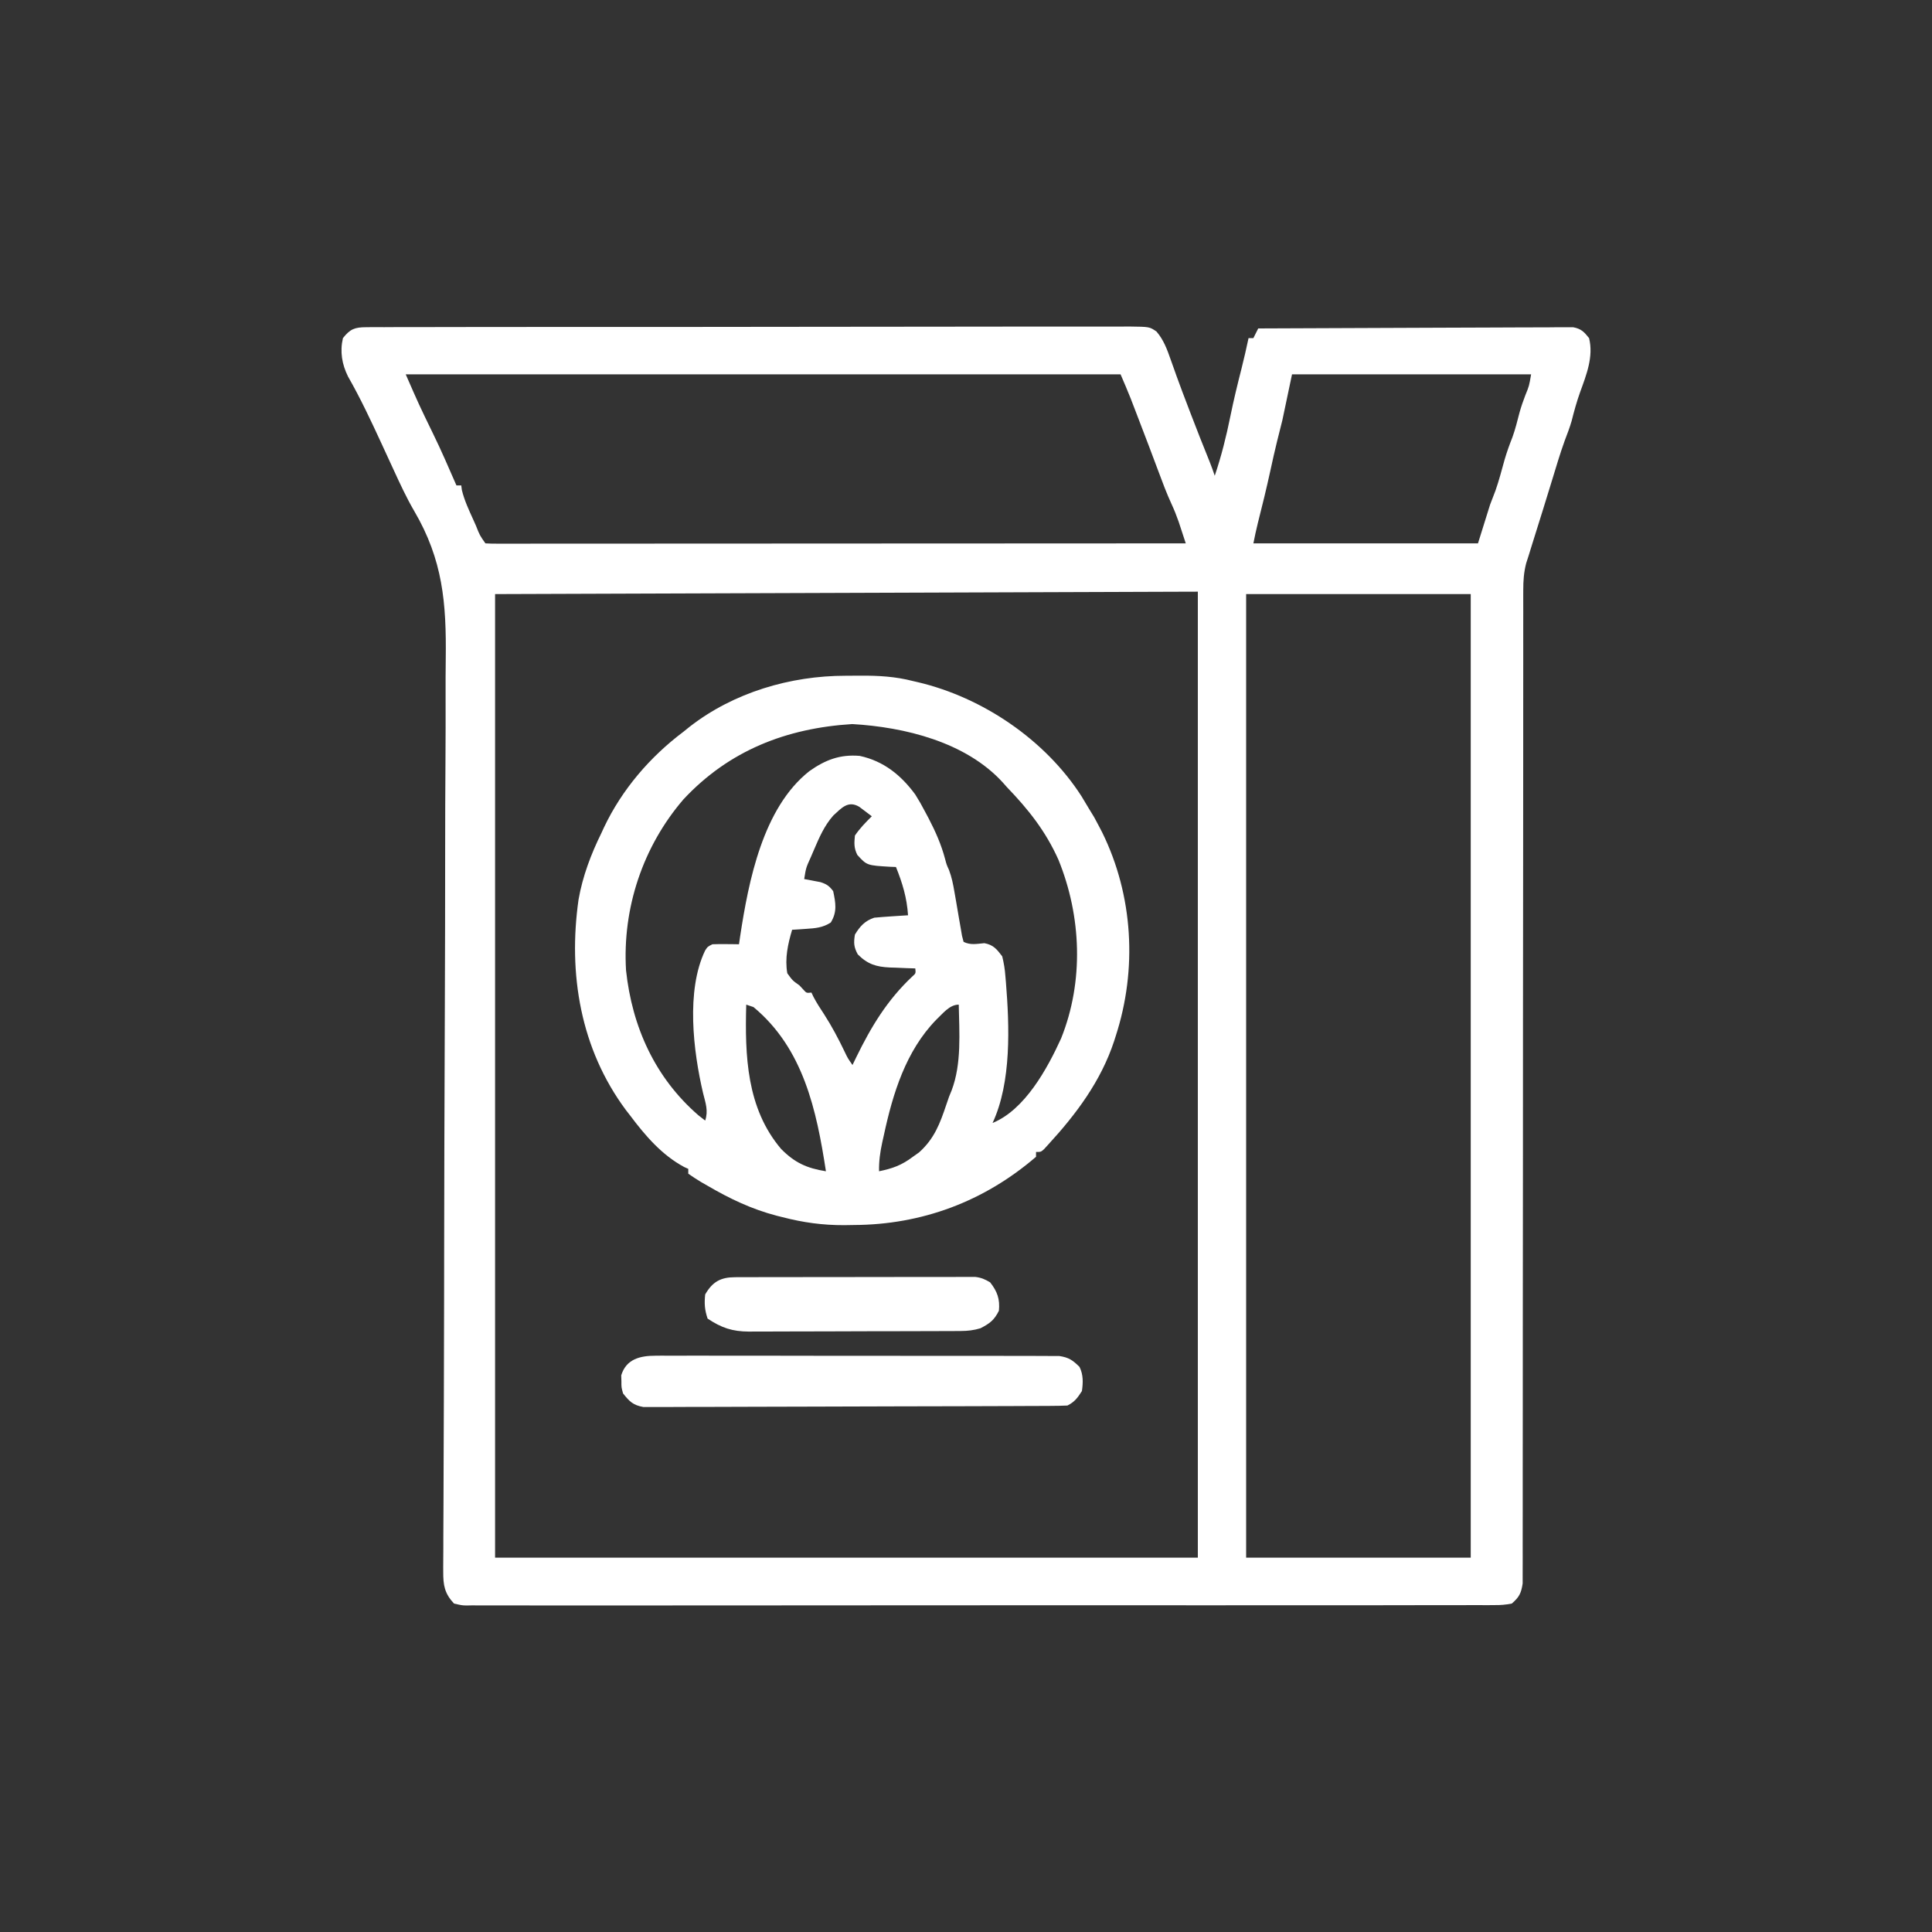
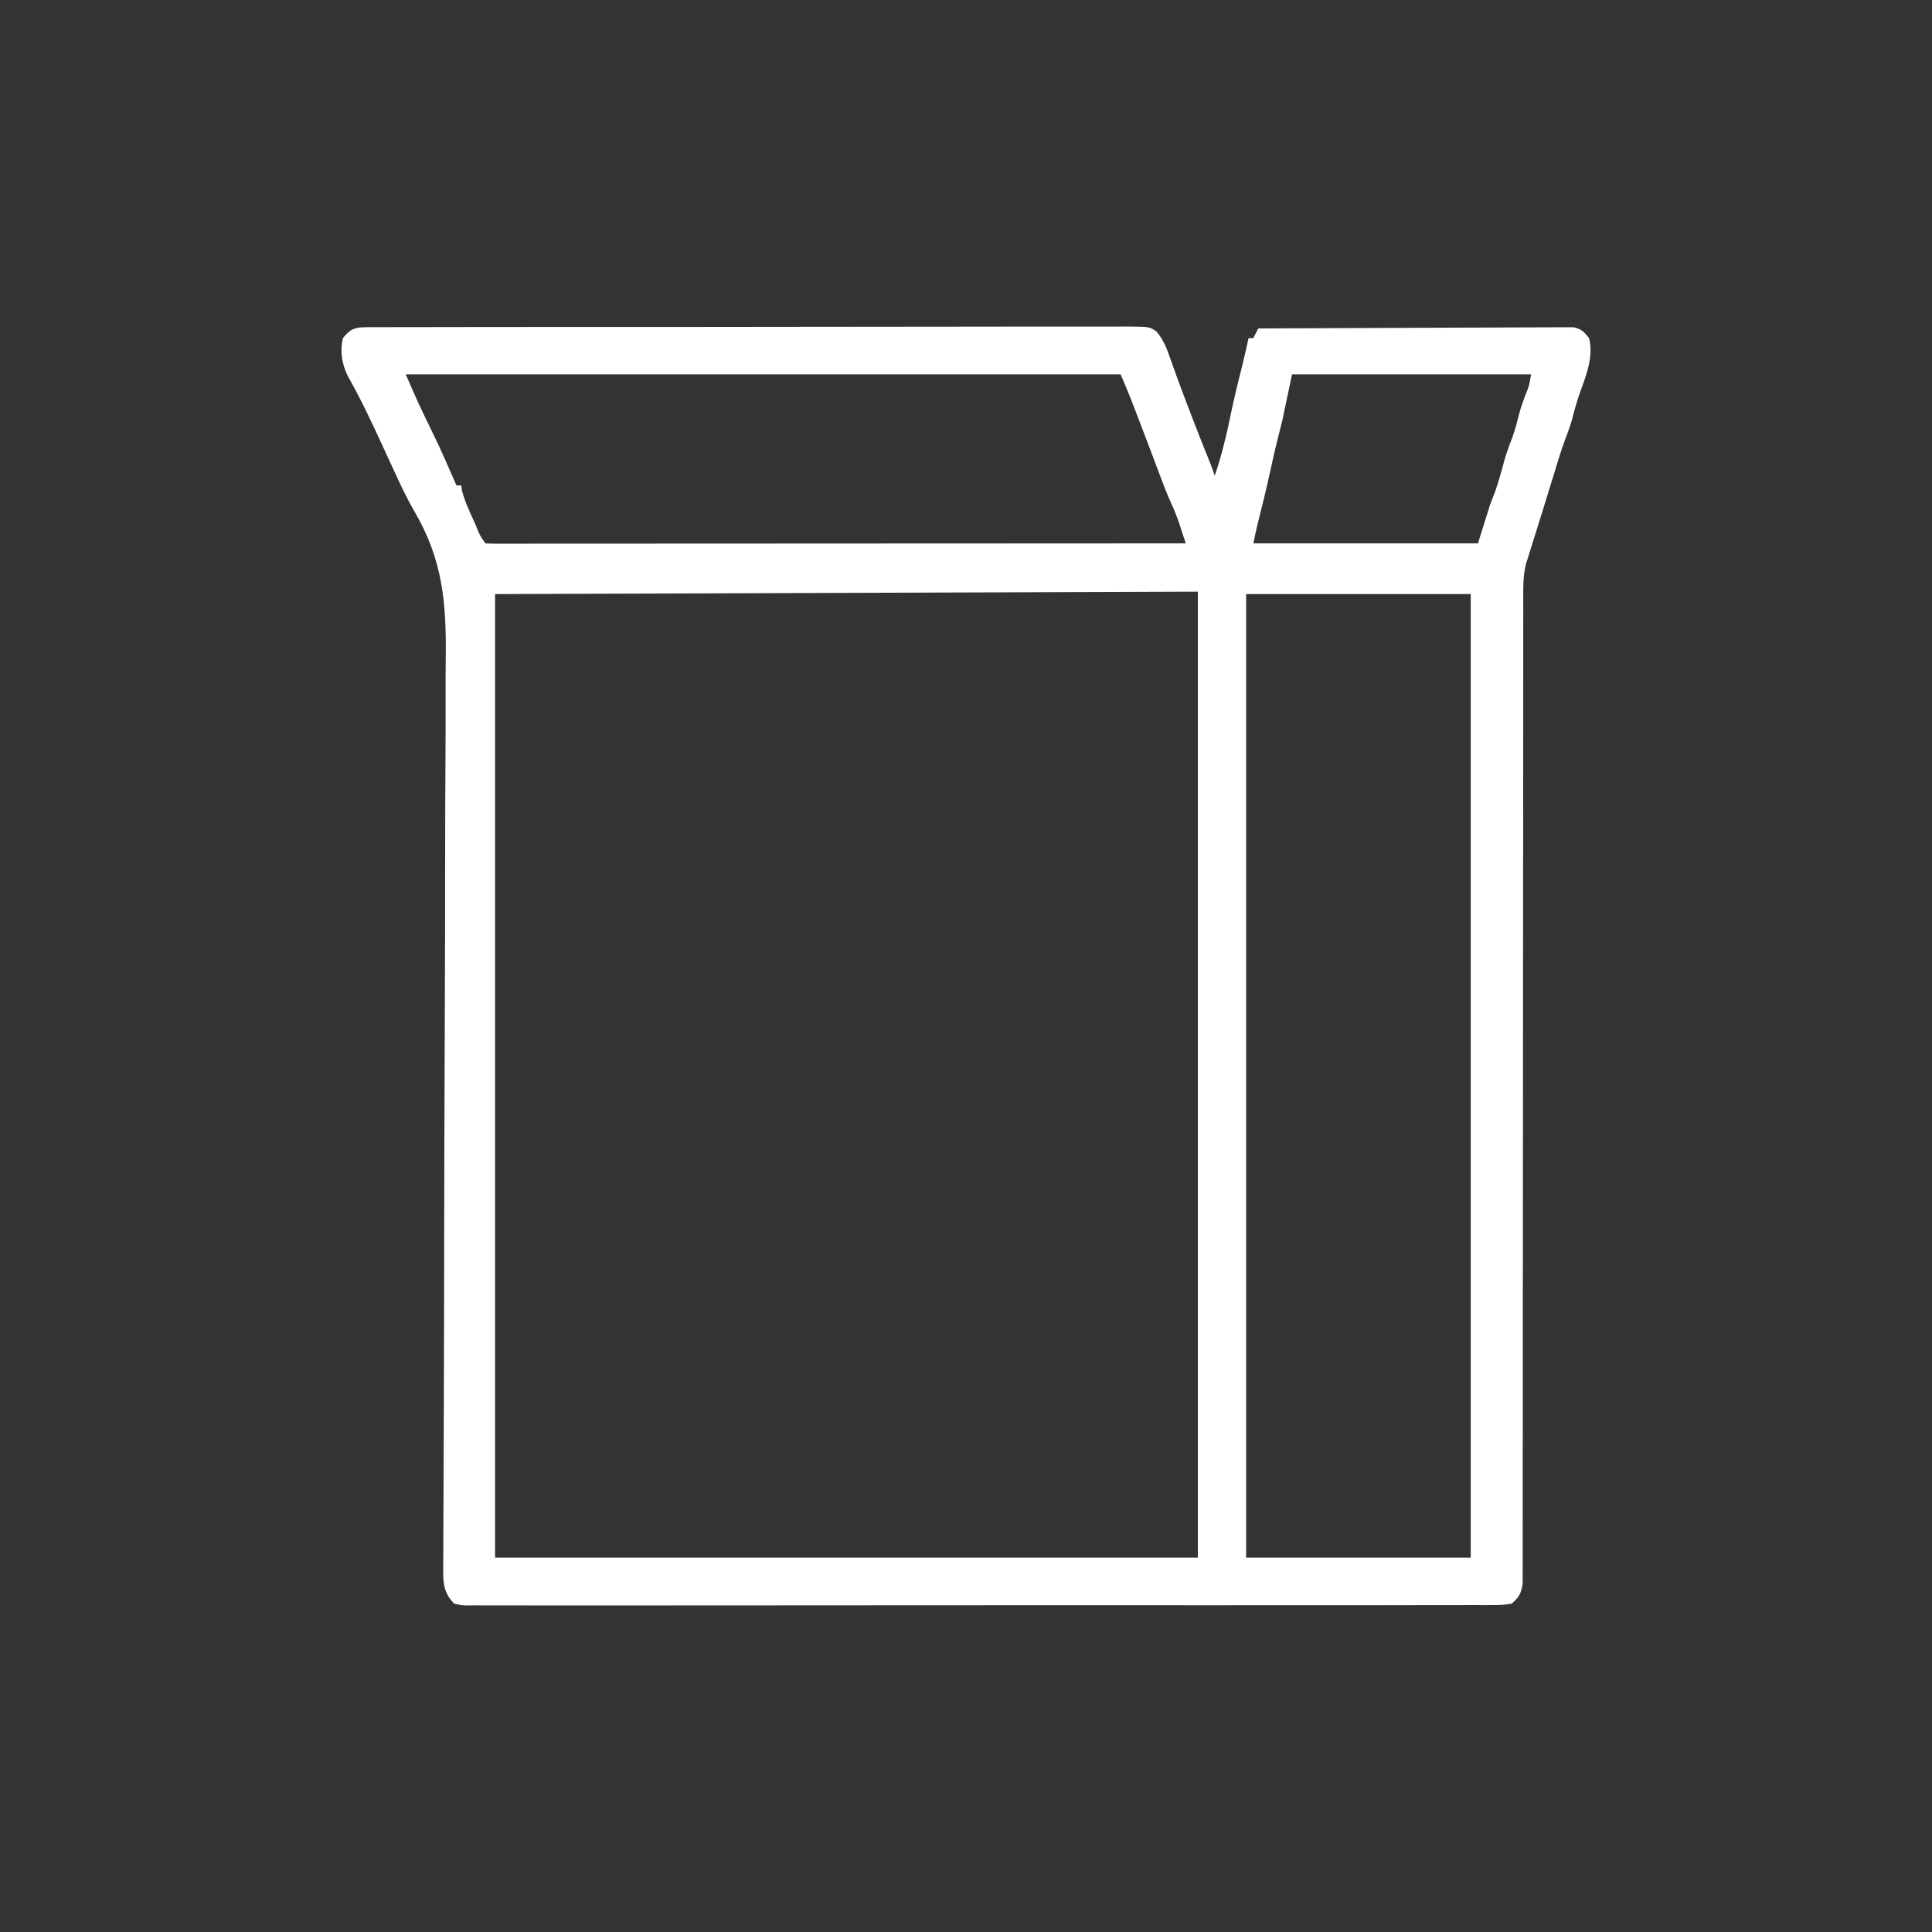
<svg xmlns="http://www.w3.org/2000/svg" version="1.1" width="800" height="800">
  <rect width="100%" height="100%" fill="#333333" stroke="none" />
  <path d="M0 0 C1.737 -0.017 1.737 -0.017 3.509 -0.035 C4.782 -0.028 6.054 -0.02 7.366 -0.012 C8.731 -0.018 10.096 -0.026 11.461 -0.036 C15.217 -0.056 18.972 -0.052 22.727 -0.043 C26.776 -0.038 30.824 -0.056 34.873 -0.071 C42.805 -0.097 50.738 -0.1 58.671 -0.096 C65.117 -0.092 71.563 -0.096 78.009 -0.104 C79.384 -0.106 79.384 -0.106 80.787 -0.108 C82.649 -0.11 84.511 -0.113 86.373 -0.115 C103.845 -0.137 121.316 -0.133 138.787 -0.12 C154.778 -0.11 170.769 -0.132 186.761 -0.171 C203.172 -0.209 219.583 -0.226 235.995 -0.218 C245.212 -0.214 254.429 -0.219 263.646 -0.248 C271.493 -0.271 279.339 -0.274 287.185 -0.25 C291.19 -0.238 295.194 -0.236 299.199 -0.26 C302.864 -0.282 306.528 -0.276 310.193 -0.248 C312.149 -0.24 314.106 -0.261 316.062 -0.284 C324.338 -0.181 324.338 -0.181 327.216 1.777 C330.188 5.199 331.692 9.341 333.165 13.571 C333.67 14.988 334.177 16.405 334.684 17.821 C335.084 18.953 335.084 18.953 335.492 20.107 C337.049 24.452 338.705 28.76 340.352 33.071 C340.859 34.402 340.859 34.402 341.375 35.759 C343.92 42.426 346.544 49.059 349.224 55.673 C349.989 57.597 350.698 59.545 351.352 61.509 C354.111 53.335 356.137 45.197 357.847 36.754 C359.198 30.116 360.793 23.563 362.47 17.001 C363.518 12.853 364.456 8.692 365.352 4.509 C366.012 4.509 366.672 4.509 367.352 4.509 C368.012 3.189 368.672 1.869 369.352 0.509 C386.624 0.416 403.896 0.345 421.168 0.302 C429.188 0.281 437.207 0.253 445.227 0.207 C452.216 0.167 459.205 0.142 466.195 0.133 C469.896 0.127 473.597 0.115 477.298 0.086 C481.429 0.054 485.559 0.053 489.689 0.055 C491.533 0.033 491.533 0.033 493.414 0.011 C494.539 0.017 495.664 0.022 496.822 0.028 C498.288 0.022 498.288 0.022 499.783 0.017 C503.091 0.65 504.276 1.914 506.352 4.509 C508.265 12.171 505.244 19.718 502.653 26.857 C501.244 30.812 500.145 34.779 499.126 38.849 C498.314 41.642 497.281 44.318 496.245 47.035 C494.289 52.459 492.668 57.998 490.977 63.509 C490.576 64.812 490.174 66.115 489.772 67.418 C488.986 69.966 488.2 72.515 487.415 75.065 C485.739 80.498 484.033 85.922 482.325 91.345 C482.004 92.389 481.683 93.433 481.352 94.509 C481.008 95.576 480.663 96.643 480.307 97.742 C479.319 101.64 479.102 104.931 479.102 108.947 C479.099 109.666 479.096 110.385 479.093 111.126 C479.086 113.53 479.094 115.934 479.101 118.338 C479.099 120.081 479.096 121.824 479.092 123.567 C479.084 128.353 479.088 133.139 479.094 137.925 C479.099 143.088 479.092 148.251 479.086 153.414 C479.077 162.359 479.076 171.304 479.078 180.249 C479.081 193.187 479.069 206.126 479.053 219.064 C479.028 240.063 479.007 261.061 478.994 282.06 C478.993 283.317 478.992 284.574 478.992 285.869 C478.98 303.715 478.975 321.562 478.972 339.408 C478.972 340.666 478.972 341.923 478.972 343.218 C478.971 344.474 478.971 345.73 478.971 347.024 C478.967 367.946 478.948 388.869 478.916 409.791 C478.898 422.701 478.892 435.611 478.902 448.521 C478.909 457.361 478.901 466.201 478.881 475.042 C478.871 480.146 478.866 485.25 478.88 490.355 C478.892 495.024 478.885 499.693 478.865 504.362 C478.86 506.055 478.863 507.747 478.873 509.439 C478.885 511.734 478.873 514.028 478.855 516.323 C478.854 517.599 478.854 518.875 478.853 520.19 C478.246 524.217 477.439 525.849 474.352 528.509 C471.701 529.013 469.682 529.185 467.031 529.141 C466.288 529.149 465.545 529.156 464.78 529.164 C462.276 529.183 459.774 529.167 457.27 529.151 C455.463 529.157 453.656 529.166 451.848 529.176 C446.871 529.199 441.894 529.191 436.917 529.177 C431.554 529.168 426.19 529.187 420.827 529.203 C410.316 529.229 399.805 529.228 389.293 529.217 C380.753 529.209 372.213 529.209 363.673 529.217 C361.852 529.219 361.852 529.219 359.994 529.22 C357.529 529.222 355.063 529.225 352.597 529.227 C329.457 529.246 306.317 529.234 283.177 529.212 C263.308 529.194 243.438 529.205 223.568 529.236 C200.513 529.273 177.458 529.29 154.403 529.277 C151.946 529.275 149.489 529.274 147.032 529.273 C145.823 529.272 144.614 529.272 143.368 529.271 C134.835 529.268 126.302 529.279 117.769 529.296 C107.375 529.316 96.98 529.316 86.586 529.288 C81.279 529.274 75.973 529.27 70.666 529.291 C65.812 529.311 60.96 529.303 56.107 529.273 C54.346 529.267 52.586 529.271 50.825 529.287 C48.441 529.306 46.059 529.288 43.674 529.261 C42.983 529.276 42.292 529.29 41.58 529.305 C39.653 529.26 39.653 529.26 36.352 528.509 C32.417 524.303 31.856 520.912 31.881 515.274 C31.877 514.21 31.877 514.21 31.874 513.124 C31.87 510.747 31.896 508.37 31.921 505.993 C31.924 504.271 31.926 502.55 31.926 500.828 C31.931 496.095 31.961 491.363 31.994 486.63 C32.026 481.526 32.034 476.421 32.045 471.316 C32.066 462.465 32.1 453.614 32.142 444.763 C32.206 430.75 32.228 416.737 32.243 402.724 C32.249 397.925 32.255 393.126 32.261 388.328 C32.262 387.128 32.264 385.929 32.265 384.693 C32.283 371.037 32.308 357.38 32.338 343.724 C32.34 342.475 32.343 341.227 32.346 339.941 C32.39 319.762 32.469 299.583 32.557 279.404 C32.646 258.657 32.685 237.91 32.682 217.162 C32.682 204.385 32.722 191.609 32.815 178.831 C32.875 170.051 32.888 161.272 32.864 152.492 C32.851 147.441 32.859 142.392 32.926 137.341 C33.214 114.206 31.741 96.375 19.871 76.109 C16.655 70.603 13.993 64.813 11.329 59.025 C10.509 57.25 10.509 57.25 9.673 55.439 C8.549 53.002 7.427 50.564 6.306 48.126 C1.975 38.753 -2.394 29.414 -7.523 20.446 C-10.063 15.357 -10.944 10.105 -9.648 4.509 C-6.659 0.741 -4.755 0.008 0 0 Z M16.352 19.509 C21.812 32.016 21.812 32.016 27.731 44.204 C31.163 51.2 34.228 58.372 37.352 65.509 C38.012 65.509 38.672 65.509 39.352 65.509 C39.435 66.143 39.517 66.777 39.602 67.431 C40.663 71.782 42.505 75.69 44.352 79.759 C44.721 80.587 45.09 81.414 45.47 82.267 C46.998 86.155 46.998 86.155 49.352 89.509 C50.901 89.606 52.453 89.633 54.005 89.632 C55.523 89.635 55.523 89.635 57.072 89.638 C58.197 89.635 59.323 89.632 60.482 89.629 C62.26 89.63 62.26 89.63 64.073 89.632 C67.378 89.633 70.682 89.63 73.986 89.625 C77.544 89.621 81.101 89.622 84.659 89.623 C90.828 89.623 96.996 89.62 103.165 89.615 C112.084 89.607 121.003 89.604 129.922 89.603 C144.391 89.601 158.86 89.594 173.329 89.584 C187.388 89.575 201.447 89.568 215.506 89.564 C216.805 89.563 216.805 89.563 218.13 89.563 C222.474 89.562 226.818 89.561 231.162 89.559 C267.226 89.549 303.289 89.531 339.352 89.509 C338.727 87.597 338.099 85.685 337.47 83.775 C337.12 82.71 336.771 81.646 336.411 80.549 C335.538 78.043 334.593 75.662 333.477 73.259 C331.418 68.784 329.704 64.206 327.992 59.588 C325.431 52.689 322.804 45.816 320.165 38.946 C319.737 37.828 319.309 36.71 318.868 35.558 C318.457 34.489 318.045 33.419 317.622 32.318 C317.074 30.891 317.074 30.891 316.516 29.436 C315.191 26.102 313.766 22.807 312.352 19.509 C214.672 19.509 116.992 19.509 16.352 19.509 Z M383.352 19.509 C382.032 25.779 380.712 32.049 379.352 38.509 C377.852 44.571 377.852 44.571 377.13 47.372 C376.152 51.319 375.283 55.287 374.415 59.259 C372.809 66.595 371.046 73.878 369.184 81.153 C368.498 83.921 367.912 86.713 367.352 89.509 C398.042 89.509 428.732 89.509 460.352 89.509 C462.002 84.229 463.652 78.949 465.352 73.509 C466.915 69.384 466.915 69.384 467.606 67.626 C469.084 63.432 470.183 59.115 471.38 54.833 C472.315 51.637 473.413 48.588 474.638 45.497 C475.85 42.126 476.684 38.651 477.595 35.189 C478.278 32.773 479.069 30.472 479.977 28.134 C481.527 24.348 481.527 24.348 482.352 19.509 C449.682 19.509 417.012 19.509 383.352 19.509 Z M338.7 109.525 C337.688 109.528 336.675 109.532 335.632 109.535 C334.507 109.539 333.382 109.543 332.223 109.547 C331.04 109.551 329.858 109.555 328.64 109.559 C325.337 109.571 322.035 109.582 318.732 109.593 C315.123 109.606 311.515 109.618 307.907 109.631 C300.894 109.655 293.88 109.679 286.867 109.703 C278.76 109.731 270.652 109.759 262.545 109.787 C241.127 109.861 219.708 109.935 198.29 110.009 C150.461 110.174 102.631 110.339 53.352 110.509 C53.352 242.179 53.352 373.849 53.352 509.509 C149.382 509.509 245.412 509.509 344.352 509.509 C344.352 377.509 344.352 245.509 344.352 109.509 C342.468 109.509 340.584 109.518 338.7 109.525 Z M364.352 110.509 C364.352 242.179 364.352 373.849 364.352 509.509 C395.042 509.509 425.732 509.509 457.352 509.509 C457.352 377.839 457.352 246.169 457.352 110.509 C426.662 110.509 395.972 110.509 364.352 110.509 Z " fill="#FFFFFF" transform="translate(151.648,135.491)" />
-   <path d="M0 0 C2.082 -0.002 4.164 -0.02 6.247 -0.039 C13.688 -0.071 20.634 0.319 27.852 2.185 C28.529 2.341 29.206 2.497 29.903 2.657 C56.8 8.994 82.671 26.553 97.665 49.873 C98.738 51.637 99.801 53.407 100.852 55.185 C101.533 56.299 102.213 57.413 102.915 58.56 C103.575 59.761 104.219 60.97 104.852 62.185 C105.544 63.514 105.544 63.514 106.25 64.869 C119.102 90.997 120.828 121.557 111.852 149.185 C111.523 150.218 111.523 150.218 111.188 151.271 C105.721 167.848 95.537 181.469 83.852 194.185 C83.284 194.808 82.715 195.431 82.129 196.072 C80.852 197.185 80.852 197.185 78.852 197.185 C78.852 197.845 78.852 198.505 78.852 199.185 C57.341 217.706 31.6 227.325 3.352 227.435 C1.422 227.466 1.422 227.466 -0.546 227.498 C-9.46 227.534 -17.526 226.415 -26.148 224.185 C-26.924 223.992 -27.701 223.798 -28.501 223.599 C-38.884 220.886 -47.915 216.57 -57.148 211.185 C-58.044 210.672 -58.94 210.159 -59.863 209.631 C-61.671 208.557 -63.42 207.384 -65.148 206.185 C-65.148 205.525 -65.148 204.865 -65.148 204.185 C-65.701 203.937 -66.254 203.688 -66.824 203.431 C-76.072 198.473 -82.949 190.451 -89.148 182.185 C-89.753 181.407 -90.357 180.628 -90.98 179.826 C-109.799 154.508 -114.965 123.418 -110.58 92.658 C-108.91 83.095 -105.432 73.869 -101.148 65.185 C-100.781 64.39 -100.413 63.595 -100.035 62.775 C-92.588 47.08 -80.977 33.567 -67.148 23.185 C-66.31 22.51 -65.472 21.834 -64.609 21.138 C-46.369 6.921 -22.859 -0.003 0 0 Z M-67.148 51.185 C-83.963 70.74 -92.462 96.227 -90.921 121.97 C-88.41 145.384 -78.916 166.441 -60.96 181.998 C-60.032 182.72 -59.104 183.442 -58.148 184.185 C-56.778 180.075 -58.009 176.882 -59.023 172.81 C-63.097 155.424 -66.141 130.377 -58.183 113.795 C-57.148 112.185 -57.148 112.185 -55.148 111.185 C-53.274 111.115 -51.398 111.101 -49.523 111.123 C-48.019 111.136 -48.019 111.136 -46.484 111.15 C-45.713 111.162 -44.942 111.173 -44.148 111.185 C-43.989 110.095 -43.831 109.004 -43.667 107.881 C-40.192 85.018 -34.252 54.674 -15.023 39.51 C-8.444 34.853 -2.329 32.48 5.852 33.185 C15.733 35.311 22.949 41.149 28.852 49.185 C30.312 51.512 31.6 53.754 32.852 56.185 C33.338 57.095 33.824 58.005 34.325 58.943 C37.218 64.502 39.61 69.866 41.211 75.931 C41.809 78.218 41.809 78.218 42.816 80.429 C43.958 83.467 44.528 86.345 45.071 89.545 C45.281 90.742 45.491 91.94 45.708 93.174 C46.14 95.697 46.569 98.22 46.997 100.744 C47.207 101.936 47.417 103.129 47.633 104.357 C47.82 105.451 48.006 106.545 48.198 107.673 C48.414 108.502 48.63 109.331 48.852 110.185 C51.729 111.624 54.309 111.011 57.465 110.732 C61.223 111.446 62.564 113.187 64.852 116.185 C65.554 119.089 65.957 121.499 66.165 124.435 C66.234 125.228 66.304 126.021 66.376 126.838 C67.844 145.055 68.736 168.292 60.852 185.185 C74.268 179.704 83.537 162.654 89.227 150.185 C98.723 126.538 97.663 99.567 88.102 76.123 C82.803 64.319 75.723 55.401 66.852 46.185 C66.257 45.515 65.661 44.845 65.047 44.154 C49.768 27.43 24.467 21.264 2.75 20.006 C-24.536 21.697 -48.259 30.935 -67.148 51.185 Z M-5.089 57.869 C-8.837 62.086 -10.944 67.04 -13.148 72.185 C-13.563 73.151 -13.978 74.116 -14.406 75.111 C-16.399 79.509 -16.399 79.509 -17.148 84.185 C-16.533 84.295 -15.918 84.404 -15.285 84.517 C-14.072 84.755 -14.072 84.755 -12.835 84.998 C-12.035 85.149 -11.234 85.299 -10.41 85.455 C-7.838 86.286 -6.768 87.037 -5.148 89.185 C-4.125 94.065 -3.417 97.764 -6.148 102.185 C-9.459 104.326 -12.513 104.557 -16.398 104.81 C-17.476 104.885 -18.553 104.96 -19.664 105.037 C-20.483 105.086 -21.303 105.135 -22.148 105.185 C-23.906 111.119 -25.216 116.993 -24.148 123.185 C-21.981 126.187 -21.981 126.187 -19.148 128.185 C-18.591 128.783 -18.034 129.382 -17.46 129.998 C-16.196 131.409 -16.196 131.409 -14.148 131.185 C-13.885 131.742 -13.622 132.299 -13.351 132.873 C-12.019 135.433 -10.489 137.778 -8.898 140.185 C-5.682 145.18 -2.98 150.302 -0.41 155.654 C0.859 158.331 0.859 158.331 2.852 161.185 C3.36 160.135 3.868 159.084 4.391 158.002 C10.584 145.313 17.21 134.312 27.622 124.521 C29.078 123.243 29.078 123.243 28.852 121.185 C27.683 121.148 26.514 121.111 25.309 121.072 C23.761 121.006 22.213 120.94 20.665 120.873 C19.896 120.85 19.127 120.828 18.334 120.804 C12.701 120.539 9.138 119.472 5.04 115.373 C3.389 112.333 3.305 110.606 3.852 107.185 C5.926 103.76 7.97 101.479 11.852 100.185 C14.245 99.96 16.641 99.777 19.04 99.623 C20.312 99.539 21.584 99.455 22.895 99.369 C23.871 99.308 24.847 99.248 25.852 99.185 C25.376 91.931 23.557 85.917 20.852 79.185 C20.116 79.16 19.38 79.134 18.622 79.107 C8.808 78.537 8.808 78.537 4.852 74.185 C3.425 71.332 3.542 69.351 3.852 66.185 C5.888 63.167 8.282 60.741 10.852 58.185 C9.754 57.343 8.649 56.512 7.54 55.685 C6.925 55.221 6.31 54.757 5.676 54.279 C1.031 51.494 -1.705 54.795 -5.089 57.869 Z M-41.148 136.185 C-41.716 157.267 -41.045 179.051 -26.71 195.935 C-21.021 201.692 -16.035 203.92 -8.148 205.185 C-12.035 179.883 -17.457 154.367 -38.148 137.185 C-39.138 136.855 -40.128 136.525 -41.148 136.185 Z M37.512 142.451 C24.938 155.376 19.561 172.965 15.852 190.185 C15.514 191.694 15.514 191.694 15.168 193.232 C14.292 197.316 13.764 200.994 13.852 205.185 C19.449 204.027 23.217 202.688 27.852 199.185 C28.698 198.587 29.543 197.989 30.415 197.373 C36.76 191.678 39.065 185.449 41.739 177.49 C42.852 174.185 42.852 174.185 43.926 171.638 C48.086 160.615 47.074 147.759 46.852 136.185 C42.97 136.185 40.223 139.939 37.512 142.451 Z " fill="#FFFFFF" transform="translate(350.148,279.815)" />
-   <path d="M0 0 C0.728 -0.007 1.457 -0.014 2.207 -0.021 C4.638 -0.039 7.066 -0.021 9.496 -0.003 C11.243 -0.008 12.989 -0.015 14.736 -0.025 C19.471 -0.043 24.206 -0.03 28.942 -0.011 C33.899 0.006 38.856 -0.003 43.813 -0.008 C52.136 -0.013 60.459 0.003 68.782 0.031 C78.405 0.063 88.027 0.063 97.65 0.046 C106.909 0.03 116.167 0.037 125.425 0.054 C129.365 0.061 133.305 0.06 137.244 0.052 C141.883 0.045 146.521 0.057 151.159 0.084 C152.862 0.091 154.564 0.091 156.266 0.084 C158.59 0.075 160.912 0.091 163.236 0.114 C164.536 0.116 165.837 0.119 167.176 0.122 C171.113 0.712 172.76 1.85 175.555 4.628 C177.155 7.83 177.054 11.154 176.555 14.628 C174.761 17.438 173.536 19.138 170.555 20.628 C168.222 20.734 165.887 20.772 163.552 20.782 C162.823 20.786 162.094 20.791 161.343 20.795 C158.887 20.809 156.431 20.815 153.975 20.821 C152.219 20.829 150.464 20.837 148.708 20.846 C142.932 20.872 137.155 20.887 131.379 20.902 C129.392 20.907 127.406 20.912 125.419 20.918 C117.157 20.939 108.895 20.958 100.633 20.969 C88.783 20.986 76.932 21.019 65.082 21.076 C56.755 21.114 48.428 21.134 40.101 21.139 C35.124 21.143 30.148 21.155 25.172 21.187 C20.491 21.217 15.811 21.224 11.129 21.212 C9.411 21.212 7.692 21.22 5.974 21.238 C3.628 21.26 1.284 21.252 -1.062 21.236 C-3.031 21.241 -3.031 21.241 -5.04 21.246 C-9.31 20.471 -10.78 18.98 -13.445 15.628 C-14.145 13.128 -14.145 13.128 -14.133 10.628 C-14.157 9.803 -14.182 8.978 -14.207 8.128 C-12.14 1.342 -6.349 0.003 0 0 Z " fill="#FFFFFF" transform="translate(271.445,561.372)" />
-   <path d="M0 0 C1.335 -0.006 1.335 -0.006 2.698 -0.013 C3.672 -0.012 4.646 -0.012 5.65 -0.012 C7.191 -0.017 7.191 -0.017 8.764 -0.022 C12.17 -0.031 15.576 -0.033 18.982 -0.034 C21.345 -0.037 23.707 -0.041 26.07 -0.044 C31.025 -0.05 35.981 -0.052 40.937 -0.052 C47.293 -0.051 53.65 -0.065 60.007 -0.082 C64.887 -0.093 69.768 -0.096 74.648 -0.095 C76.992 -0.096 79.336 -0.101 81.68 -0.108 C84.955 -0.118 88.23 -0.115 91.505 -0.109 C92.963 -0.118 92.963 -0.118 94.451 -0.126 C95.344 -0.122 96.237 -0.118 97.157 -0.114 C97.931 -0.114 98.705 -0.115 99.503 -0.115 C101.949 0.169 103.543 0.864 105.642 2.134 C108.61 5.908 109.745 9.105 109.267 13.884 C107.302 17.814 105.509 19.123 101.642 21.134 C98.856 21.988 96.357 22.262 93.45 22.274 C92.621 22.28 91.793 22.286 90.939 22.291 C90.039 22.293 89.139 22.294 88.211 22.295 C87.256 22.3 86.301 22.305 85.317 22.31 C82.159 22.324 79 22.331 75.841 22.337 C73.644 22.343 71.447 22.348 69.25 22.354 C64.642 22.365 60.035 22.37 55.427 22.374 C49.529 22.379 43.632 22.403 37.734 22.432 C33.195 22.451 28.656 22.456 24.116 22.457 C21.942 22.46 19.768 22.468 17.594 22.481 C14.55 22.499 11.506 22.497 8.461 22.49 C7.567 22.499 6.673 22.509 5.751 22.518 C-1.121 22.472 -5.577 20.988 -11.358 17.134 C-12.576 13.481 -12.749 10.976 -12.358 7.134 C-9.332 1.888 -5.949 0.013 0 0 Z " fill="#FFFFFF" transform="translate(304.358,528.866)" />
</svg>